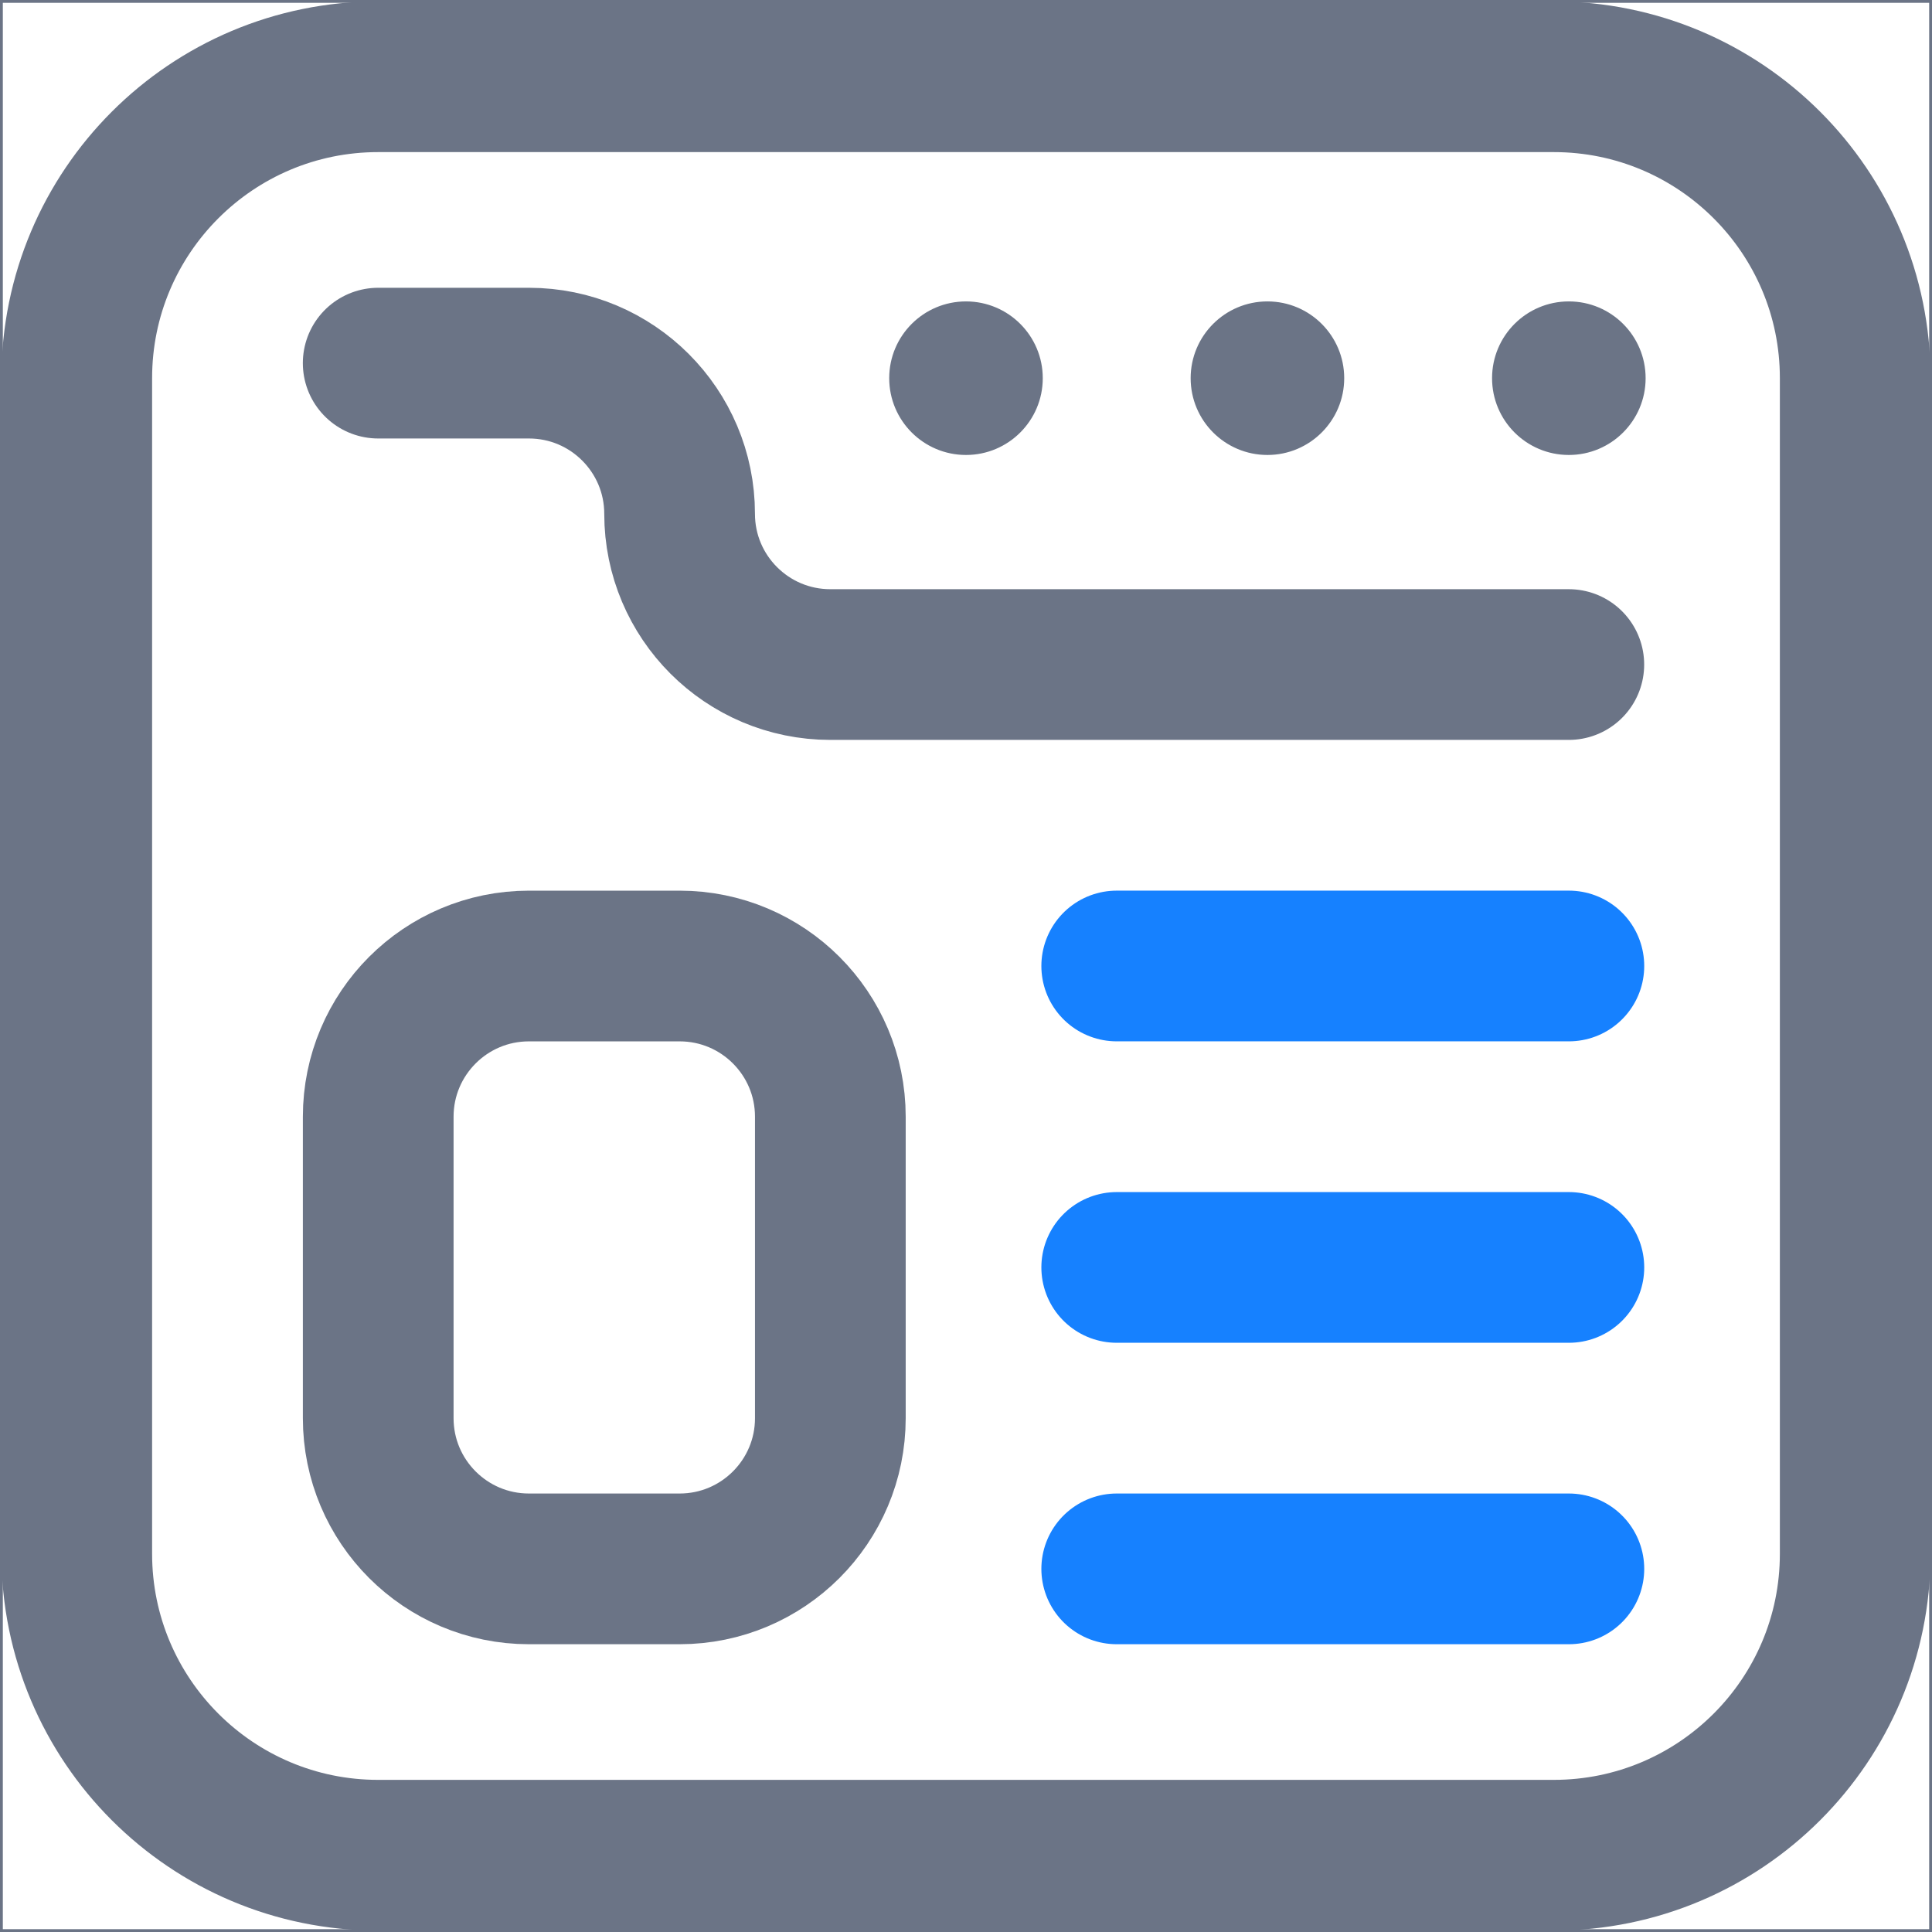
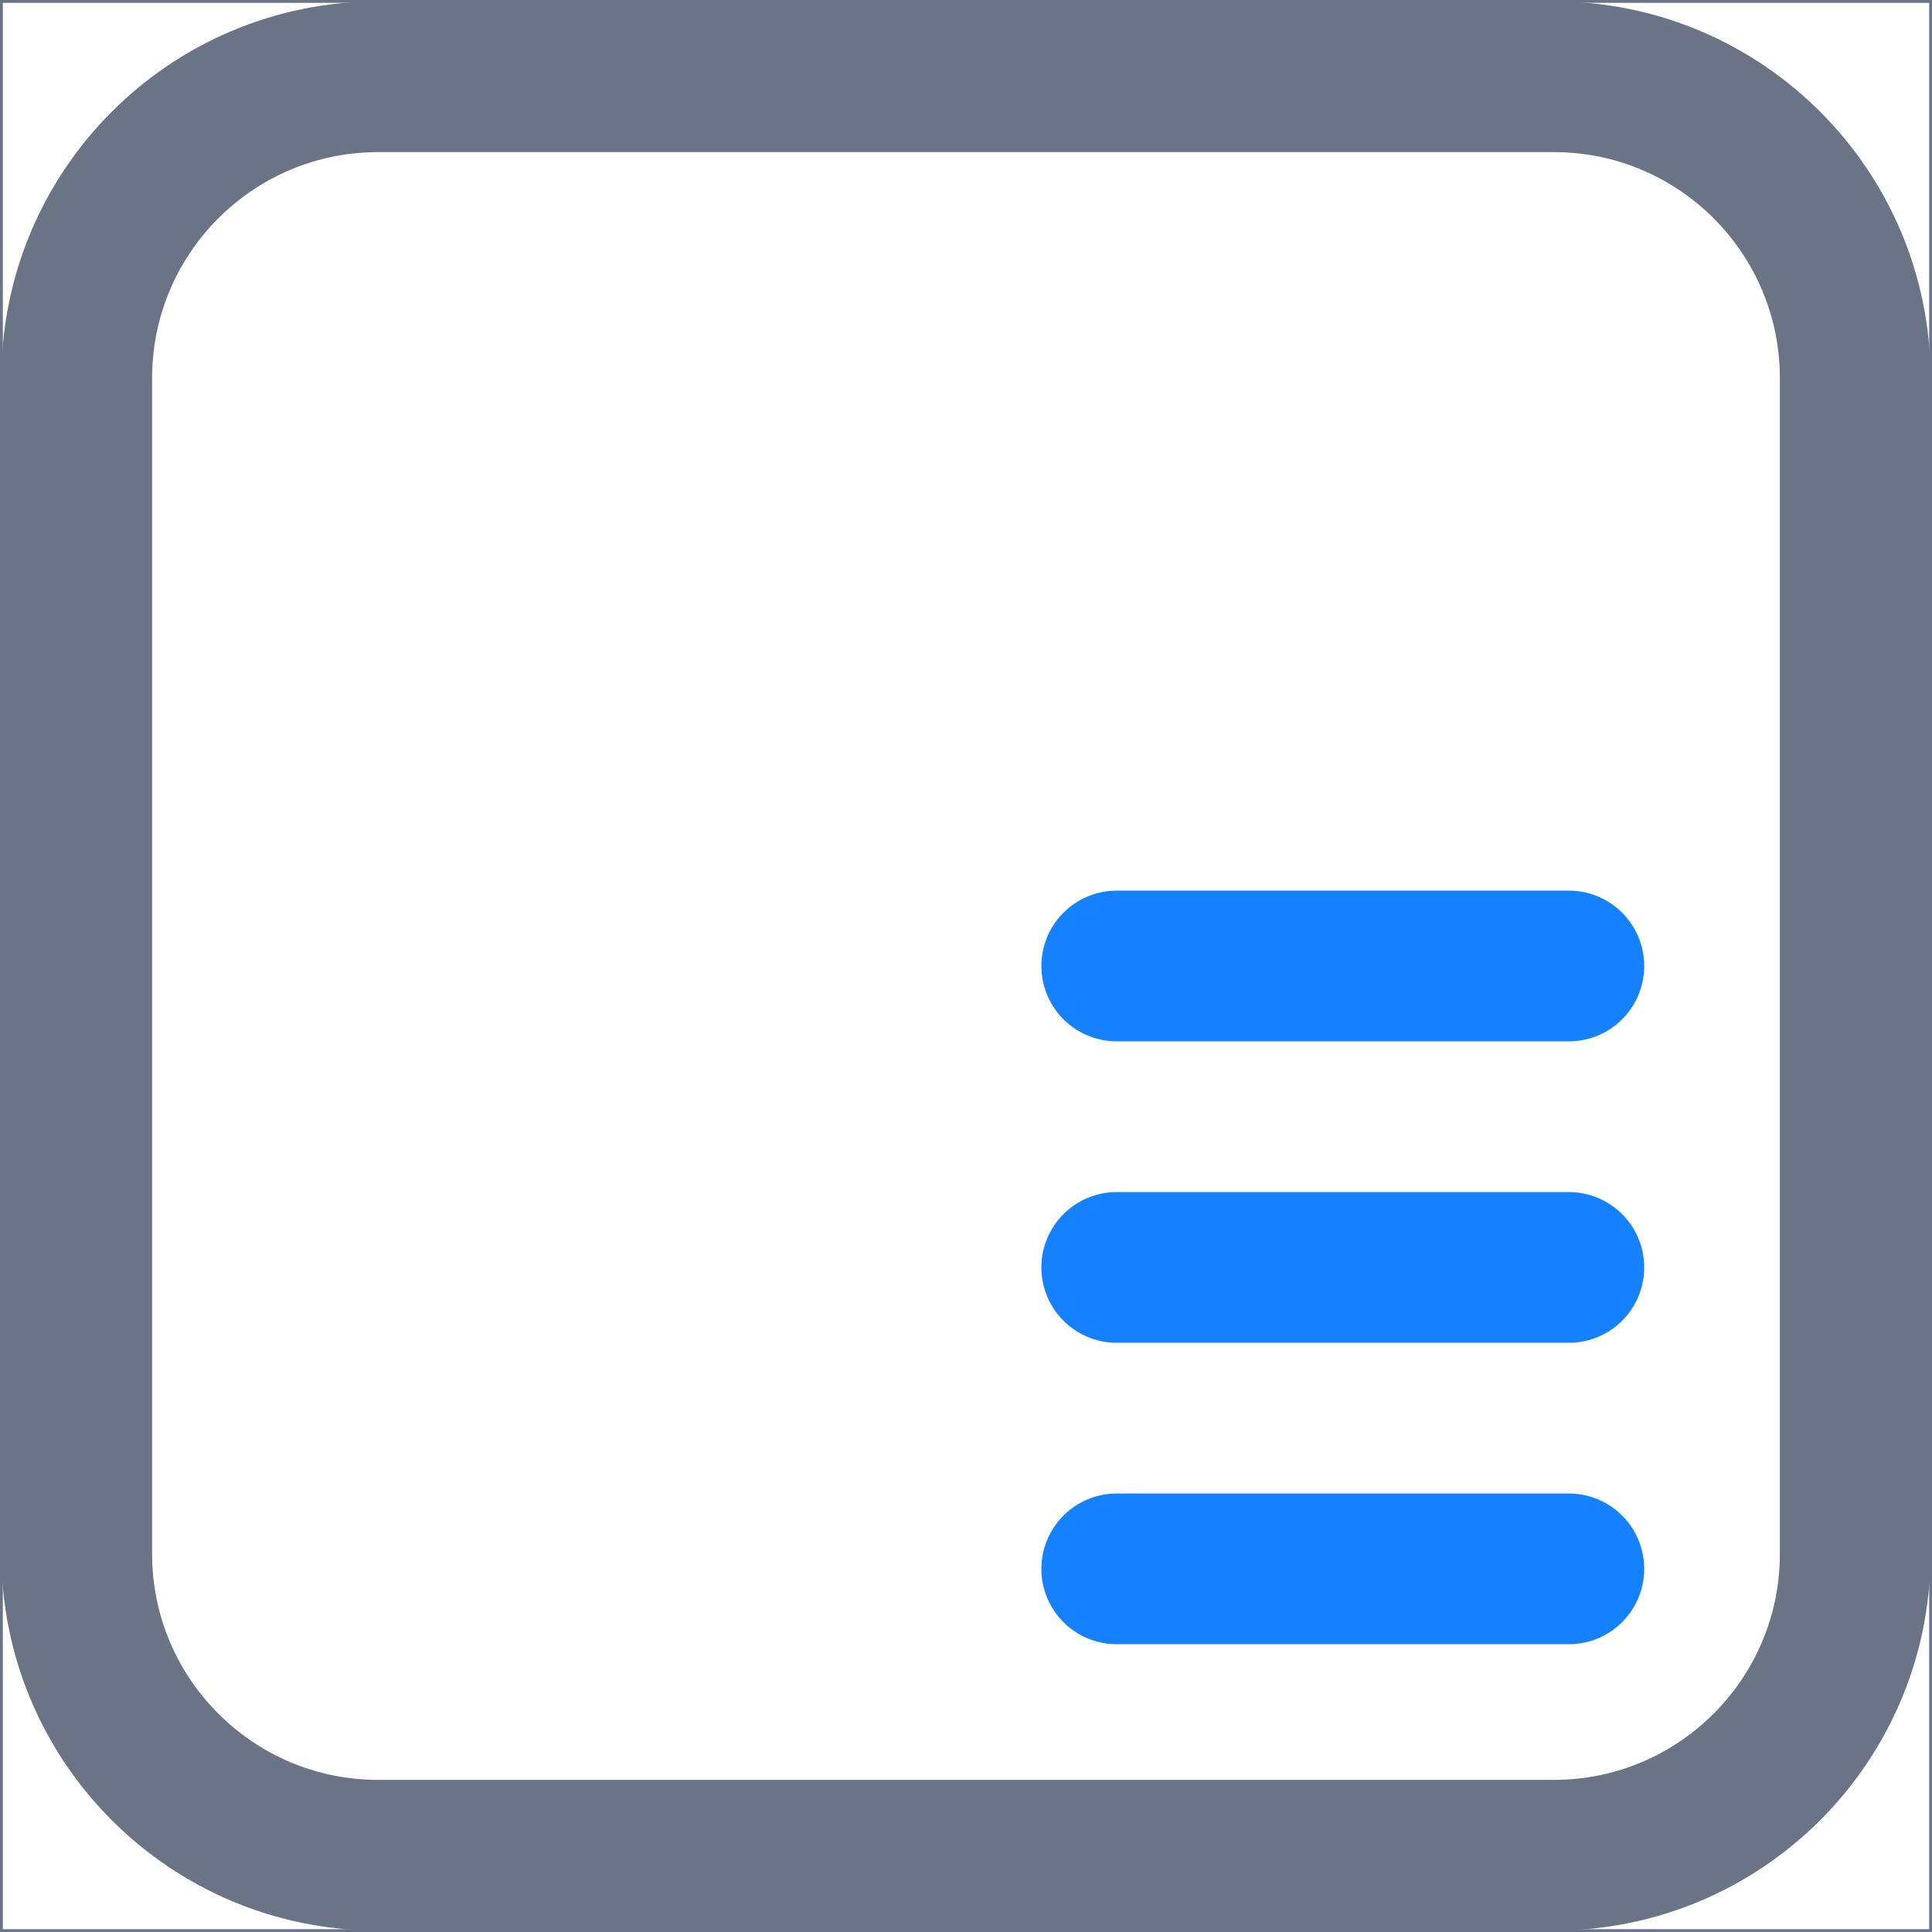
<svg xmlns="http://www.w3.org/2000/svg" id="svg531" viewBox="0 0 683.67 683.67">
  <defs>
    <style>
      .cls-1, .cls-2 {
        stroke-linecap: round;
        stroke-linejoin: round;
        stroke-width: 53.33px;
      }

      .cls-1, .cls-2, .cls-3 {
        fill: none;
      }

      .cls-1, .cls-4, .cls-3 {
        stroke: #6b7486;
      }

      .cls-2 {
        stroke: #1681ff;
      }

      .cls-4 {
        fill: #6b7486;
      }

      .cls-4, .cls-3 {
        stroke-miterlimit: 10;
      }

      .cls-5 {
        clip-path: url(#clippath);
      }
    </style>
    <clipPath id="clippath">
      <rect class="cls-3" x=".5" y=".5" width="682.67" height="682.67" />
    </clipPath>
  </defs>
  <g class="cls-5">
    <g id="g547">
      <path id="path549" class="cls-1" d="M549.83,656.5H133.83c-58.91,0-106.67-47.76-106.67-106.67V133.83c0-58.91,47.76-106.67,106.67-106.67h416c58.91,0,106.67,47.76,106.67,106.67v416c0,58.91-47.76,106.67-106.67,106.67Z" />
    </g>
    <g id="g551">
-       <path id="path553" class="cls-4" d="M368.5,133.83c0-14.73-11.94-26.67-26.67-26.67s-26.67,11.94-26.67,26.67,11.94,26.67,26.67,26.67,26.67-11.94,26.67-26.67" />
-     </g>
+       </g>
    <g id="g555">
-       <path id="path557" class="cls-4" d="M475.17,133.83c0-14.73-11.94-26.67-26.67-26.67s-26.67,11.94-26.67,26.67,11.94,26.67,26.67,26.67,26.67-11.94,26.67-26.67" />
-     </g>
+       </g>
    <g id="g559">
-       <path id="path561" class="cls-4" d="M581.83,133.83c0-14.73-11.94-26.67-26.67-26.67s-26.67,11.94-26.67,26.67,11.94,26.67,26.67,26.67,26.67-11.94,26.67-26.67" />
-     </g>
+       </g>
    <g id="g563">
-       <path id="path565" class="cls-1" d="M133.83,128.5h53.33c29.46,0,53.33,23.88,53.33,53.33s23.88,53.33,53.33,53.33h261.33" />
-     </g>
+       </g>
    <g id="g567">
-       <path id="path569" class="cls-1" d="M240.5,555.17h-53.33c-29.46,0-53.33-23.88-53.33-53.33v-106.67c0-29.45,23.88-53.33,53.33-53.33h53.33c29.46,0,53.33,23.88,53.33,53.33v106.67c0,29.45-23.88,53.33-53.33,53.33Z" />
-     </g>
+       </g>
    <g id="g571">
      <path id="path573" class="cls-2" d="M395.17,341.83h160" />
    </g>
    <g id="g575">
      <path id="path577" class="cls-2" d="M395.17,448.5h160" />
    </g>
    <g id="g579">
      <path id="path581" class="cls-2" d="M395.17,555.17h160" />
    </g>
  </g>
  <rect class="cls-3" x=".5" y=".5" width="682.67" height="682.67" />
</svg>